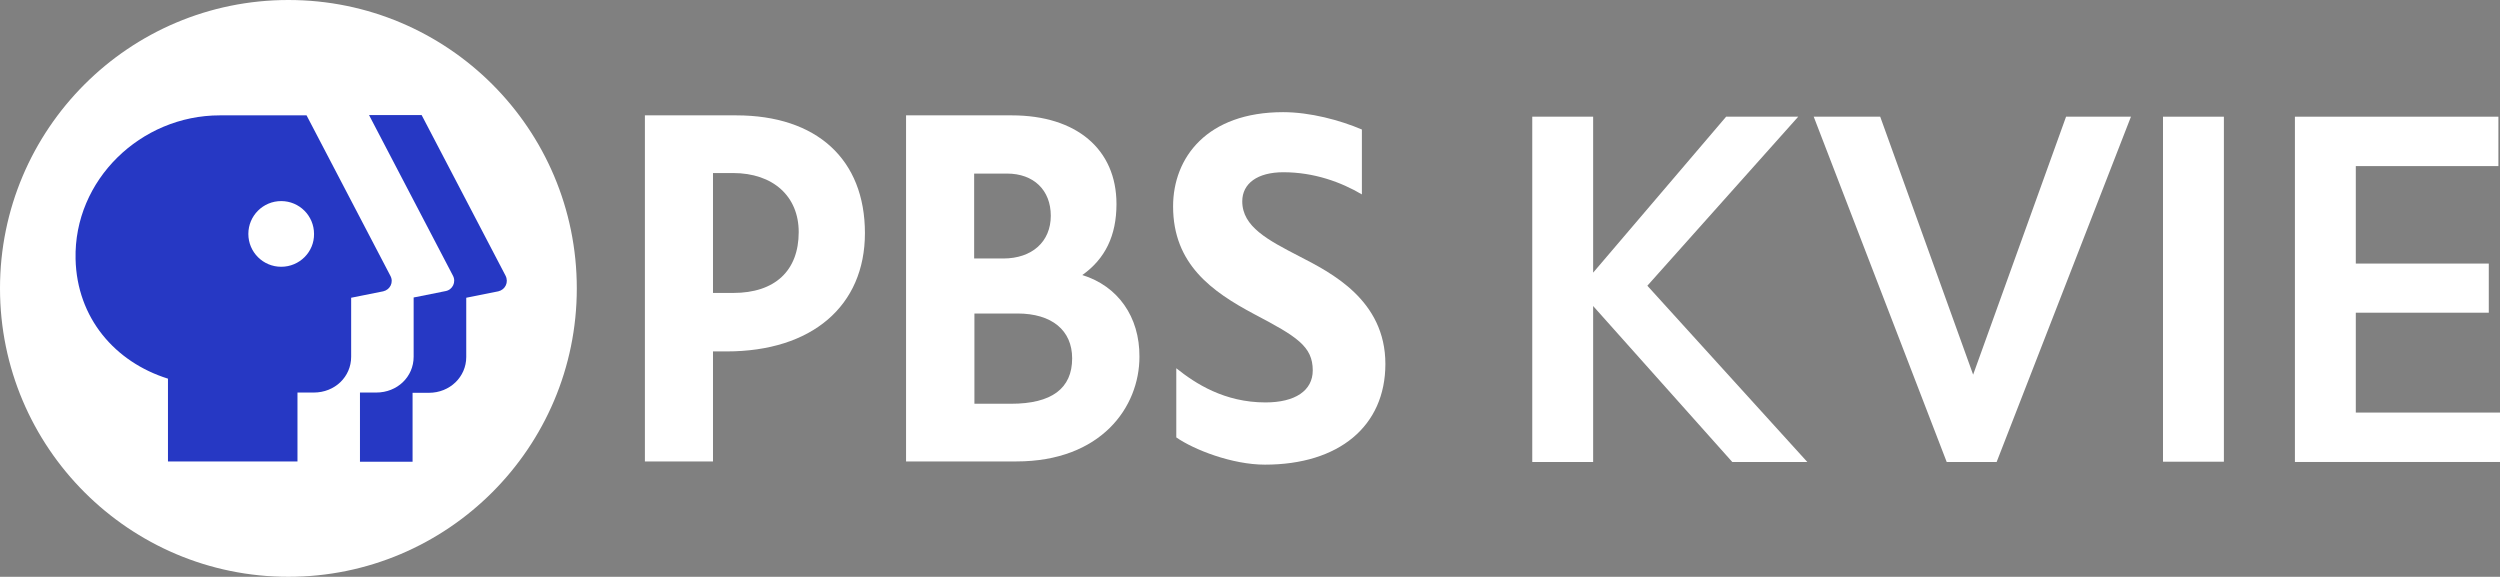
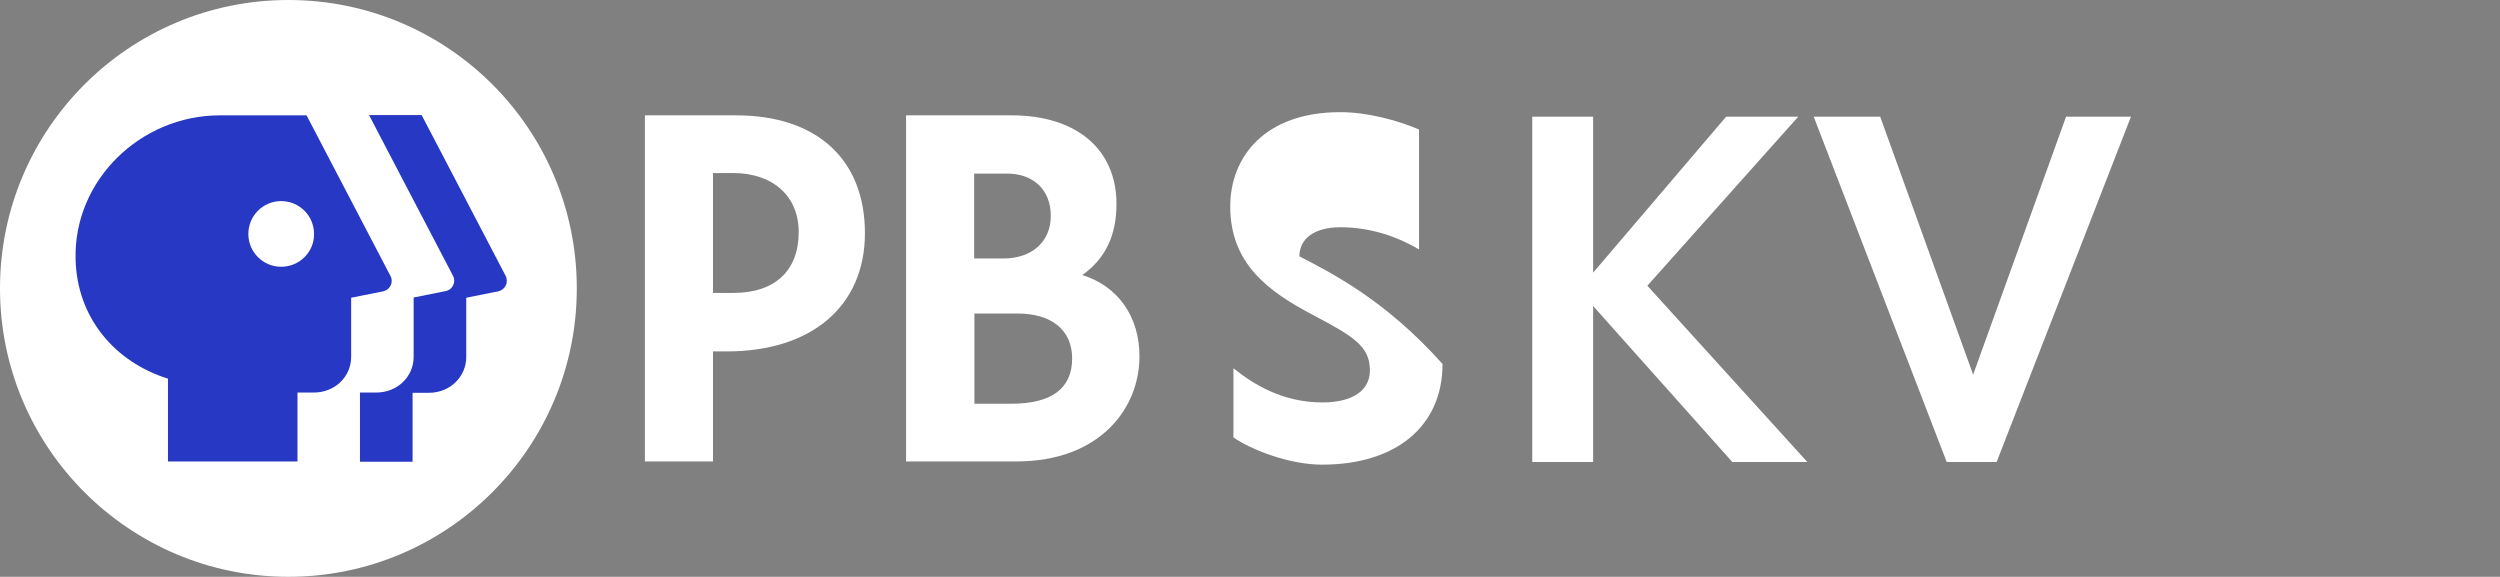
<svg xmlns="http://www.w3.org/2000/svg" version="1.1" id="Layer_1" x="0px" y="0px" viewBox="0 0 936.2 216" style="enable-background:new 0 0 936.2 216;" xml:space="preserve">
  <rect x="0" y="0" width="936.2" height="216" fill="#808080" stroke="none" />
  <style type="text/css">
	.st0{fill:#FFFFFF;}
	.st1{fill:#2638C4;}
	.st2{fill:none;}
</style>
  <g>
    <g>
      <path class="st0" d="M216,108c0,59.6-48.4,108-108,108S0,167.6,0,108S48.3,0,108,0S216,48.3,216,108" />
      <path class="st1" d="M186.6,109.1l-12,2.4v22.2c0,7.4-6.1,13.4-14,13.4h-6.1v25.8h-19.7V147h6.1c7.9,0,14-5.9,14-13.4v-22.2    l12-2.4c2.6-0.5,4-3.4,2.7-5.8l-31.4-60.1h19.7l31.4,60.1C190.6,105.7,189.2,108.5,186.6,109.1" />
      <path class="st1" d="M146.2,103.3l-31.4-60.1H82.3c-29.6,0-54.7,24.2-54,53.8c0.5,22.1,14.8,38.6,34.6,44.8v31h48.5V147h6.1    c7.9,0,14-5.9,14-13.4v-22.1l12-2.4C146.1,108.5,147.5,105.7,146.2,103.3 M105.3,99.9c-6.8,0-12.3-5.5-12.3-12.3    c0-6.8,5.5-12.3,12.3-12.3c6.8,0,12.3,5.5,12.3,12.3C117.7,94.3,112.2,99.9,105.3,99.9" />
    </g>
    <g>
-       <path class="st0" d="M486.6,96c-11.8-6.1-21.4-11.1-21.4-20.6c0-6.7,5.7-10.9,15.4-10.9c11.5,0,21.6,3.7,29.4,8.3V48.5    c-8.2-3.5-19.4-6.5-29.5-6.5c-28.5,0-41.2,17-41.2,35.3c0,21.6,14.5,31.9,30.5,40.4c15.8,8.3,21.8,12,21.8,21    c0,7.6-6.6,12-17.7,12c-15.4,0-26.3-7.1-33.4-12.8l0,25.9c6.6,4.6,20.9,10.2,33.2,10.2c27.7,0,45.1-14.4,45.1-37.7    C518.8,112.3,498.4,102.1,486.6,96" />
+       <path class="st0" d="M486.6,96c0-6.7,5.7-10.9,15.4-10.9c11.5,0,21.6,3.7,29.4,8.3V48.5    c-8.2-3.5-19.4-6.5-29.5-6.5c-28.5,0-41.2,17-41.2,35.3c0,21.6,14.5,31.9,30.5,40.4c15.8,8.3,21.8,12,21.8,21    c0,7.6-6.6,12-17.7,12c-15.4,0-26.3-7.1-33.4-12.8l0,25.9c6.6,4.6,20.9,10.2,33.2,10.2c27.7,0,45.1-14.4,45.1-37.7    C518.8,112.3,498.4,102.1,486.6,96" />
      <path class="st0" d="M275.7,43.2h-34.2v129.6H267v-41.2h5.1c31.9,0,51.8-17,51.8-44.3C323.9,59.7,305.9,43.2,275.7,43.2 M267,64.8    h7.5c15,0,24.6,8.7,24.6,22.1c0,14.5-8.9,22.8-24.5,22.8H267V64.8z" />
      <path class="st0" d="M405.3,103c8.6-6.1,12.8-14.8,12.8-26.6c0-20.5-15-33.2-39.2-33.2h-39.6v129.6h41.3    c31.7,0,46.1-20.3,46.1-39.2C426.8,118.6,418.6,107.1,405.3,103 M377.1,65c10,0,16.4,6.2,16.4,15.8c0,9.7-7,16-17.8,16h-10.9V65    H377.1z M364.9,151.2v-33.8H381c12.9,0,20.5,6.3,20.5,16.8c0,11.3-7.7,17-22.9,17H364.9z" />
      <polygon class="st0" points="648.7,173 596.6,114.6 596.6,173 573.8,173 573.8,43.7 596.6,43.7 596.6,102.1 646.4,43.7     673.4,43.7 616.9,107 676.8,173   " />
      <polygon class="st0" points="798,43.7 747.7,173 729,173 679.2,43.7 704.1,43.7 738.9,140.3 773.7,43.7   " />
-       <rect x="810" y="43.7" class="st0" width="22.8" height="129.2" />
-       <polygon class="st0" points="936.2,154.5 936.2,173 859.4,173 859.4,43.7 935.6,43.7 935.6,62.2 882.2,62.2 882.2,98.7 932,98.7     932,117.1 882.2,117.1 882.2,154.5   " />
    </g>
-     <rect class="st2" width="936.2" height="216" />
  </g>
</svg>